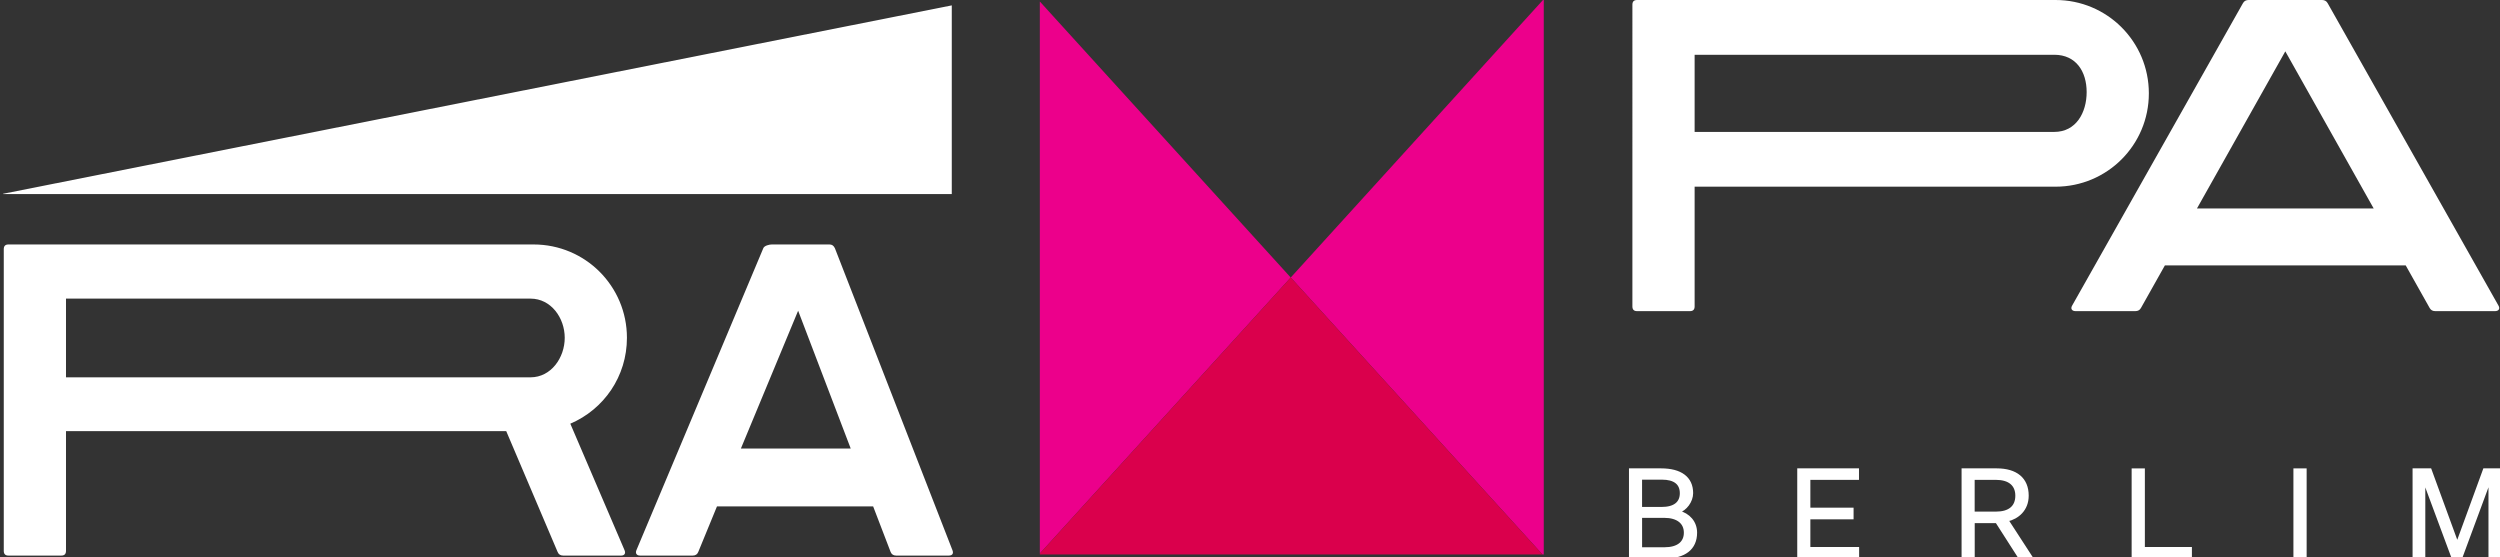
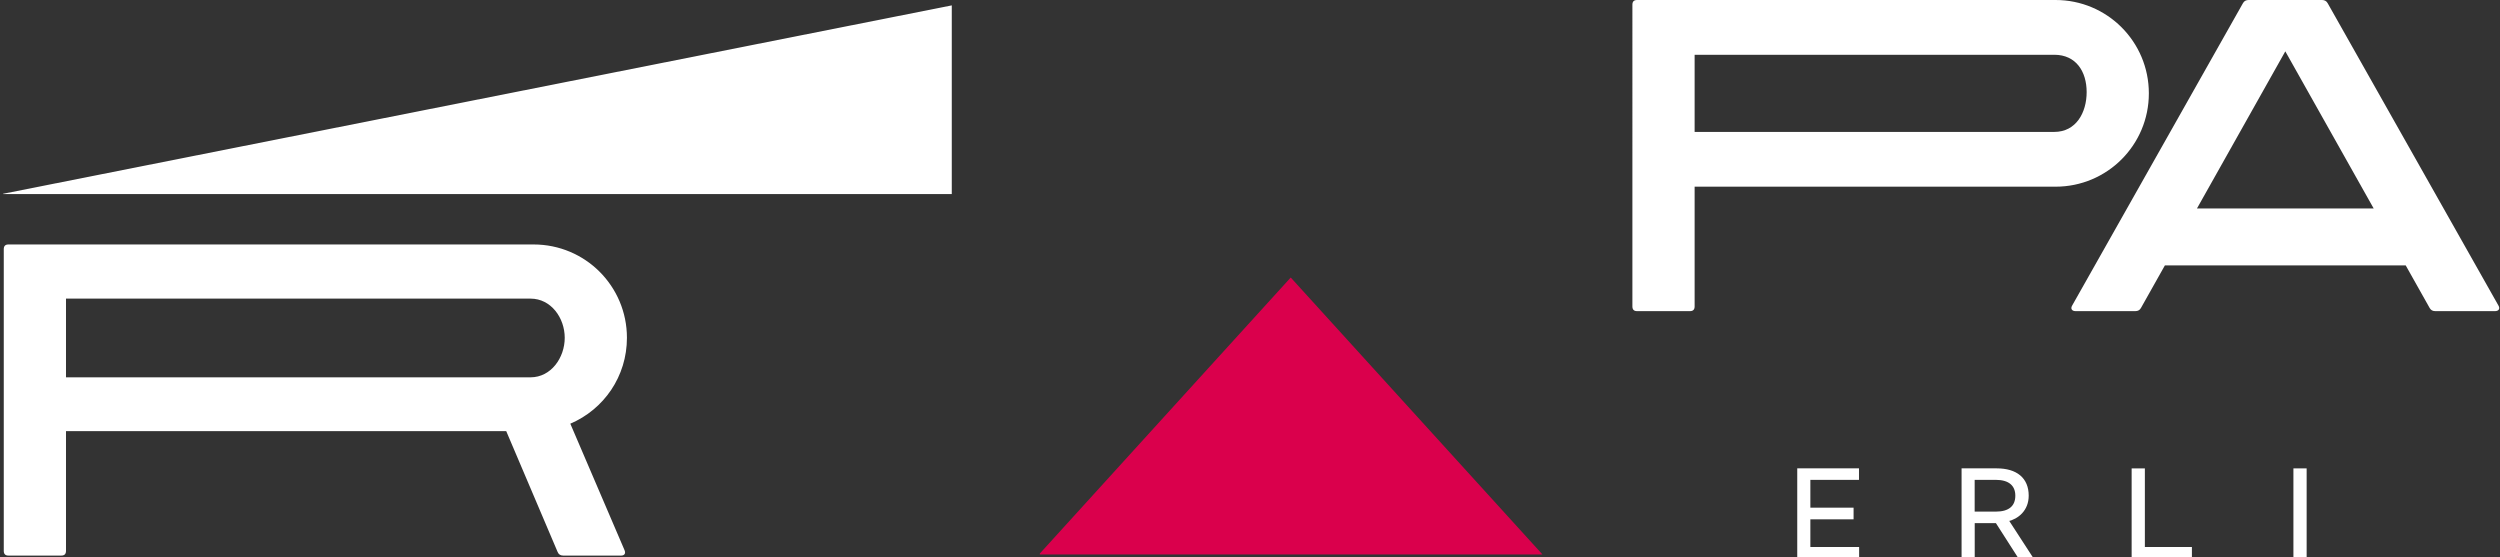
<svg xmlns="http://www.w3.org/2000/svg" id="Layer_1" x="0px" y="0px" width="928.45px" height="206.94px" viewBox="0 0 928.45 206.94" xml:space="preserve">
  <rect x="0" y="0" width="928.45" height="206.94" fill="#333333" stroke="none" />
  <path fill="#FFFFFF" d="M209.15,206.33c-1.04,0-1.73-0.47-2.08-1.39L188,160.11H24.51v44.48c0,1.16-0.58,1.74-1.73,1.74H3.13  c-1.16,0-1.73-0.58-1.73-1.74V92.52c0-1.16,0.58-1.73,1.73-1.73h195.04c19.18,0,34.66,15.48,34.66,34.67  c0,14.32-8.55,26.57-21.03,31.89l20.11,46.91c0.58,1.27,0,2.08-1.27,2.08H209.15z M24.51,110.89v29.24h172.51  c7.63,0,12.71-7.28,12.71-14.67c0-7.4-5.08-14.56-12.71-14.56" />
-   <path fill="#FFFFFF" d="M353.73,204.36c0.46,1.16,0,1.97-1.38,1.97h-19.53c-1.04,0-1.73-0.47-2.08-1.39l-6.47-16.87h-58l-6.93,16.87  c-0.35,0.92-1.04,1.39-2.08,1.39h-19.53c-1.27,0-1.85-0.81-1.39-1.97l47.14-112.19c0.35-0.92,2.19-1.39,3.24-1.39h21.26  c1.04,0,1.62,0.46,2.08,1.39L353.73,204.36z M315.94,166.58l-19.53-51.19l-21.26,51.19" />
  <path fill="#FFFFFF" d="M763.39,69.33H629.35v44.48c0,1.16-0.58,1.74-1.73,1.74h-19.65c-1.15,0-1.73-0.58-1.73-1.74V1.73  c0-1.16,0.58-1.73,1.73-1.73h155.41c19.18,0,34.66,15.48,34.66,34.67C798.05,53.84,782.56,69.33,763.39,69.33z M762.92,20.34H629.35  v28.65h133.57c8.09,0,12.02-7.16,12.02-14.79C774.94,26.58,771.01,20.34,762.92,20.34z" />
  <path fill="#FFFFFF" d="M927.87,113.47c0.69,1.16,0.11,2.08-1.27,2.08h-22.19c-0.92,0-1.62-0.35-2.08-1.16l-8.9-15.83H804  l-8.9,15.83c-0.46,0.81-1.16,1.16-2.08,1.16h-22.19c-1.39,0-1.96-0.93-1.27-2.08L833,1.16c0.46-0.81,1.16-1.16,2.08-1.16h27.27  c0.92,0,1.62,0.35,2.08,1.16L927.87,113.47z M848.72,19.07l-32.81,58.35h65.63L848.72,19.07z" />
  <polygon fill="#FFFFFF" points="1.16,71.96 1.16,72.08 353.47,72.08 353.47,2 " />
  <g>
-     <path fill="#FFFFFF" stroke="#FFFFFF" stroke-miterlimit="10" d="M605.47,206.92v-32.48h11.42c7.23,0,11.41,3,11.41,8.69   c0,3-2.27,6.1-5.04,6.92c4,1,6.51,3.95,6.51,7.77c0,5.96-4.24,9.1-11.42,9.1H605.47z M617.11,188.77c4.83,0,7.24-2.05,7.24-5.59   c0-3.6-2.37-5.55-7.19-5.55h-7.83v11.14H617.11z M609.34,203.74h8.82c4.96,0,7.69-2.18,7.69-5.91c0-3.73-2.82-6.01-7.78-6.01h-8.73   V203.74z" />
    <path fill="#FFFFFF" stroke="#FFFFFF" stroke-miterlimit="10" d="M667.96,206.92v-32.48h21.93v3.28h-18.06v11.33h16.05v3.32h-16.05   v11.28h18.11v3.28H667.96z" />
    <path fill="#FFFFFF" stroke="#FFFFFF" stroke-miterlimit="10" d="M728.99,206.92v-32.48h12.51c7.28,0,11.42,3.41,11.42,9.64   c0,5.28-3.68,8.23-7.5,9.1l8.91,13.73h-4.41l-8.41-13.14h-8.64v13.14H728.99z M741.26,190.5c4.92,0,7.69-2.19,7.69-6.42   c0-4.1-2.77-6.37-7.69-6.37h-8.41v12.78H741.26z" />
    <path fill="#FFFFFF" stroke="#FFFFFF" stroke-miterlimit="10" d="M792.15,174.45h3.91v29.2h17.47v3.28h-21.38V174.45z" />
    <path fill="#FFFFFF" stroke="#FFFFFF" stroke-miterlimit="10" d="M852.23,174.45h3.91v32.48h-3.91V174.45z" />
-     <path fill="#FFFFFF" stroke="#FFFFFF" stroke-miterlimit="10" d="M910.86,206.92l-10.57-28.47h-0.08v28.47h-3.73v-32.48h6.05   l10.01,27.38h0.08l10-27.38h5.83v32.48h-3.78v-28.47h-0.1l-10.54,28.47H910.86z" />
  </g>
  <g>
-     <polygon fill="#EC008B" points="573.32,-0.31 479.35,103.07 572.84,205.92 573.32,205.92  " />
-     <polygon fill="#EC008B" points="386.17,0.56 386.17,205.57 479.35,103.07  " />
    <polygon fill="#DA004C" points="386.17,205.57 386.17,205.92 572.84,205.92 479.35,103.07  " />
  </g>
</svg>